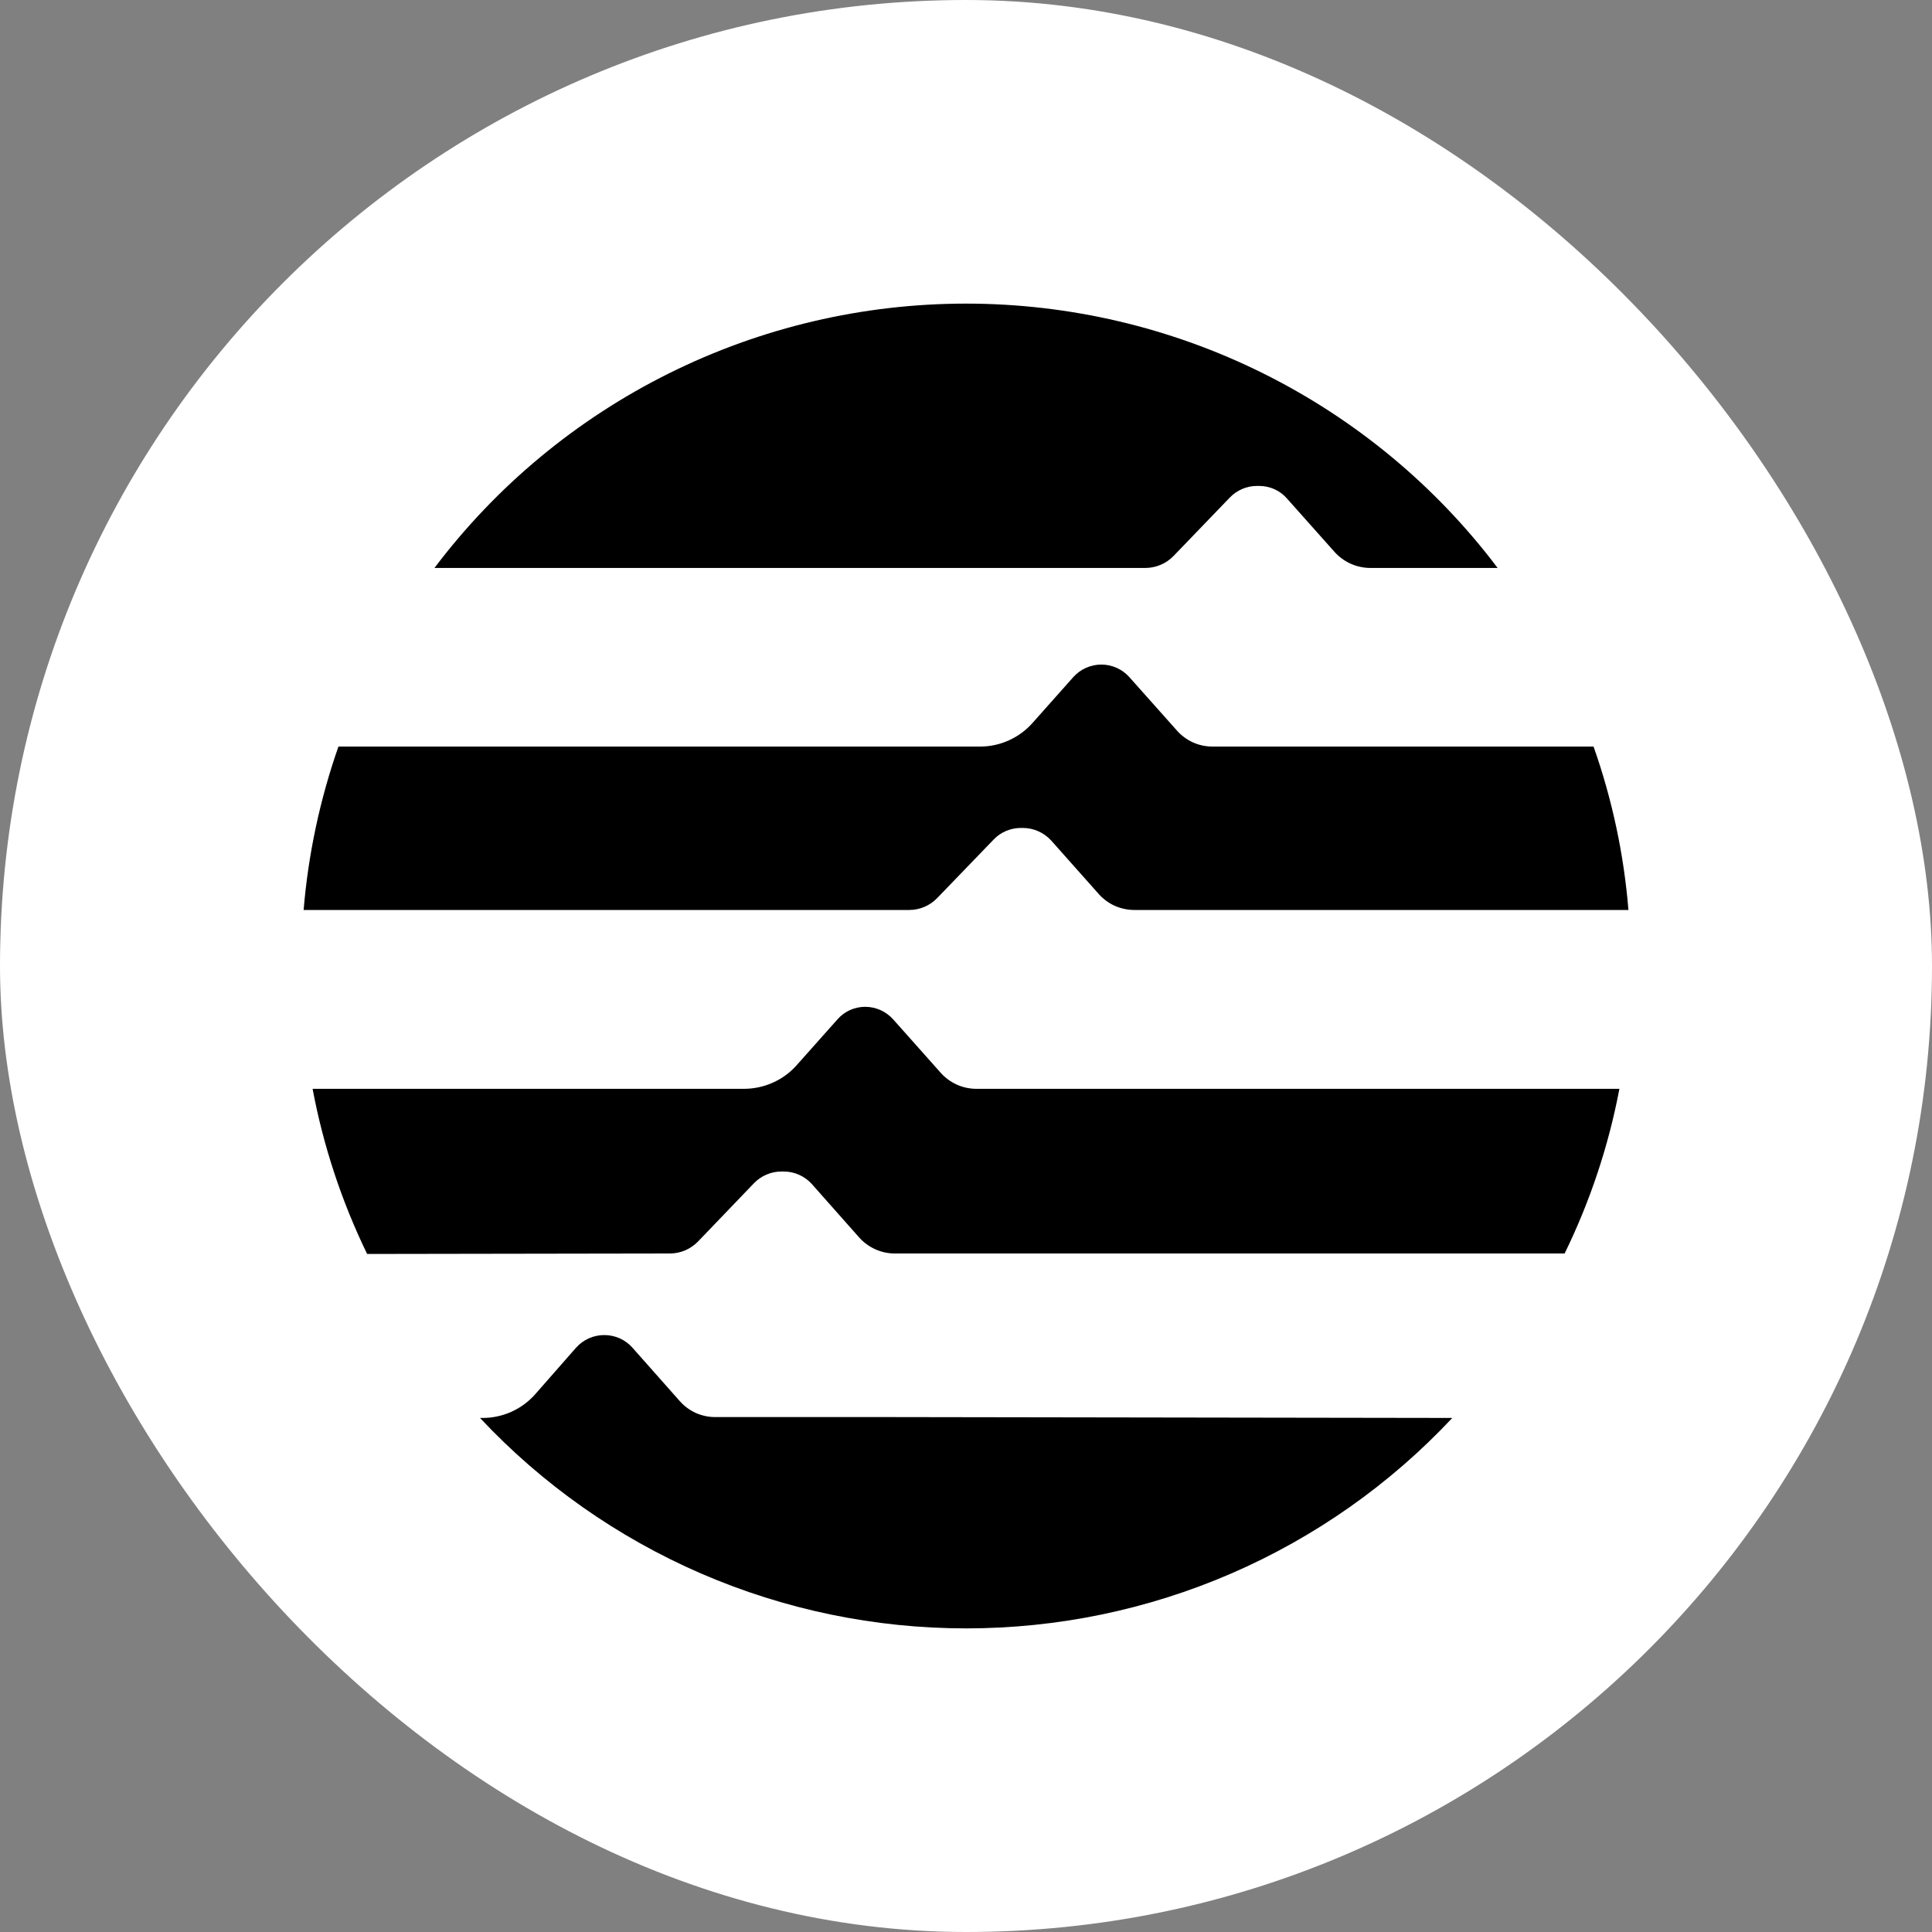
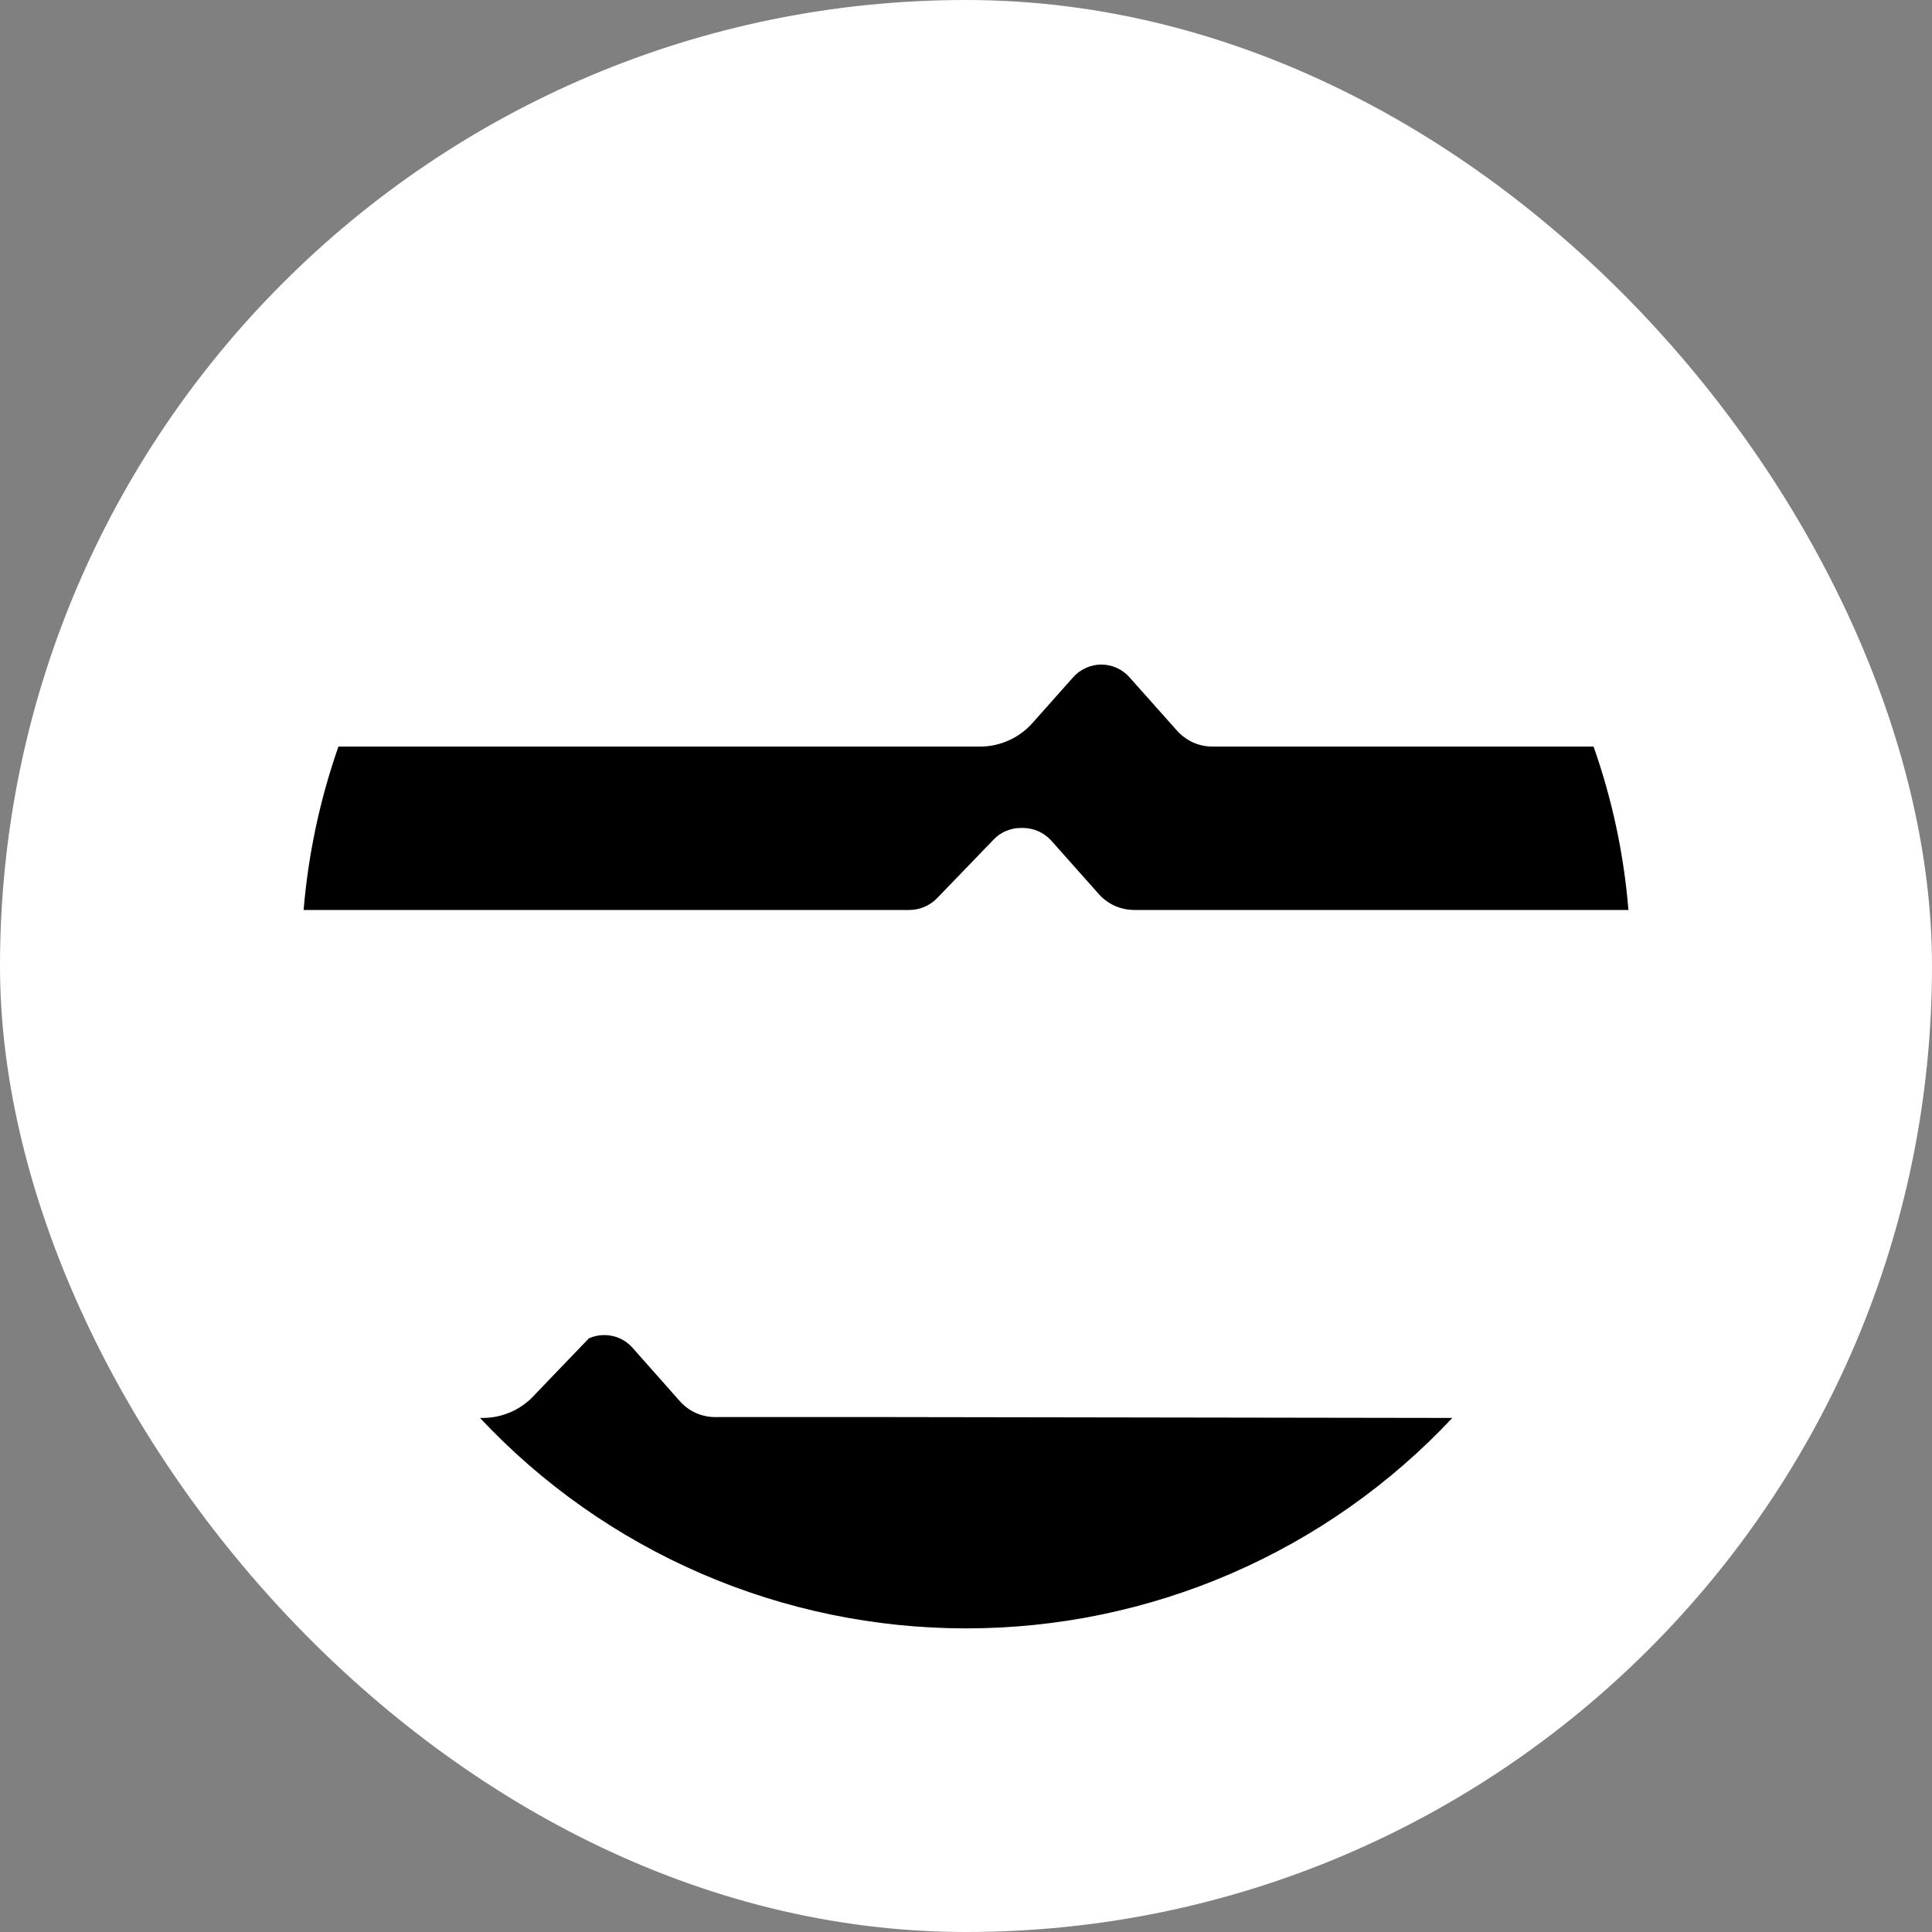
<svg xmlns="http://www.w3.org/2000/svg" width="40" height="40" viewBox="0 0 40 40" fill="none">
  <rect x="0" y="0" width="40" height="40" fill="#808080" stroke="none" />
  <rect width="40" height="40" rx="20" fill="white" />
  <path d="M27.531 15.457H25.104C24.964 15.457 24.826 15.428 24.698 15.37C24.571 15.312 24.457 15.228 24.365 15.123L23.38 14.017C23.307 13.936 23.218 13.871 23.119 13.827C23.019 13.782 22.911 13.759 22.802 13.759C22.693 13.759 22.585 13.782 22.485 13.827C22.385 13.871 22.296 13.936 22.223 14.017L21.38 14.965C21.244 15.12 21.076 15.243 20.888 15.328C20.701 15.413 20.497 15.457 20.291 15.457H7.007C6.624 16.55 6.382 17.687 6.286 18.84H18.825C18.934 18.84 19.041 18.818 19.141 18.775C19.241 18.732 19.331 18.67 19.406 18.591L20.577 17.377C20.649 17.302 20.736 17.243 20.832 17.203C20.927 17.163 21.03 17.142 21.135 17.142H21.18C21.289 17.142 21.398 17.166 21.497 17.21C21.597 17.254 21.687 17.319 21.761 17.399L22.745 18.506C22.837 18.611 22.951 18.695 23.078 18.753C23.206 18.81 23.345 18.84 23.485 18.84H33.715C33.621 17.686 33.378 16.549 32.993 15.457H27.549H27.531Z" fill="black" />
-   <path d="M13.871 25.952C13.979 25.952 14.087 25.929 14.187 25.887C14.286 25.844 14.376 25.782 14.452 25.704L15.618 24.489C15.691 24.416 15.777 24.357 15.873 24.317C15.969 24.276 16.072 24.255 16.176 24.255H16.226C16.335 24.255 16.443 24.278 16.543 24.322C16.643 24.367 16.733 24.431 16.806 24.512L17.786 25.618C17.879 25.723 17.992 25.806 18.12 25.864C18.247 25.922 18.386 25.952 18.526 25.952H32.394C32.922 24.871 33.304 23.724 33.528 22.543H20.213C20.074 22.542 19.937 22.513 19.81 22.456C19.684 22.399 19.571 22.317 19.478 22.213L18.494 21.107C18.421 21.025 18.332 20.959 18.232 20.914C18.132 20.869 18.023 20.845 17.913 20.845C17.804 20.845 17.696 20.868 17.596 20.913C17.497 20.958 17.408 21.024 17.337 21.107L16.493 22.055C16.356 22.209 16.188 22.332 15.999 22.416C15.81 22.5 15.606 22.543 15.4 22.543H6.472C6.694 23.727 7.074 24.877 7.601 25.962L13.871 25.952Z" fill="black" />
-   <path d="M23.712 11.759C23.821 11.759 23.93 11.737 24.03 11.694C24.131 11.652 24.221 11.589 24.297 11.511L25.463 10.3C25.535 10.225 25.622 10.165 25.718 10.124C25.813 10.082 25.917 10.061 26.021 10.061H26.071C26.18 10.061 26.288 10.084 26.388 10.129C26.487 10.174 26.576 10.241 26.647 10.323L27.632 11.429C27.725 11.532 27.839 11.615 27.966 11.672C28.094 11.729 28.232 11.758 28.371 11.759H31.007C29.725 10.059 28.063 8.68 26.152 7.73C24.242 6.78 22.136 6.286 20.001 6.286C17.866 6.286 15.76 6.78 13.85 7.73C11.939 8.68 10.277 10.059 8.995 11.759H23.712Z" fill="black" />
-   <path d="M18.413 29.339H14.806C14.667 29.339 14.529 29.309 14.402 29.252C14.276 29.194 14.163 29.11 14.071 29.005L13.091 27.899C13.018 27.817 12.929 27.753 12.829 27.708C12.729 27.664 12.62 27.641 12.511 27.641C12.401 27.641 12.293 27.664 12.193 27.708C12.093 27.753 12.003 27.817 11.93 27.899L11.082 28.865C10.946 29.02 10.779 29.143 10.591 29.228C10.403 29.313 10.199 29.357 9.993 29.357H9.938C11.226 30.732 12.784 31.828 14.515 32.578C16.247 33.328 18.115 33.714 20.003 33.714C21.891 33.714 23.759 33.328 25.491 32.578C27.222 31.828 28.78 30.732 30.068 29.357L18.413 29.339Z" fill="black" />
+   <path d="M18.413 29.339H14.806C14.667 29.339 14.529 29.309 14.402 29.252C14.276 29.194 14.163 29.11 14.071 29.005L13.091 27.899C13.018 27.817 12.929 27.753 12.829 27.708C12.729 27.664 12.62 27.641 12.511 27.641C12.401 27.641 12.293 27.664 12.193 27.708L11.082 28.865C10.946 29.02 10.779 29.143 10.591 29.228C10.403 29.313 10.199 29.357 9.993 29.357H9.938C11.226 30.732 12.784 31.828 14.515 32.578C16.247 33.328 18.115 33.714 20.003 33.714C21.891 33.714 23.759 33.328 25.491 32.578C27.222 31.828 28.78 30.732 30.068 29.357L18.413 29.339Z" fill="black" />
</svg>